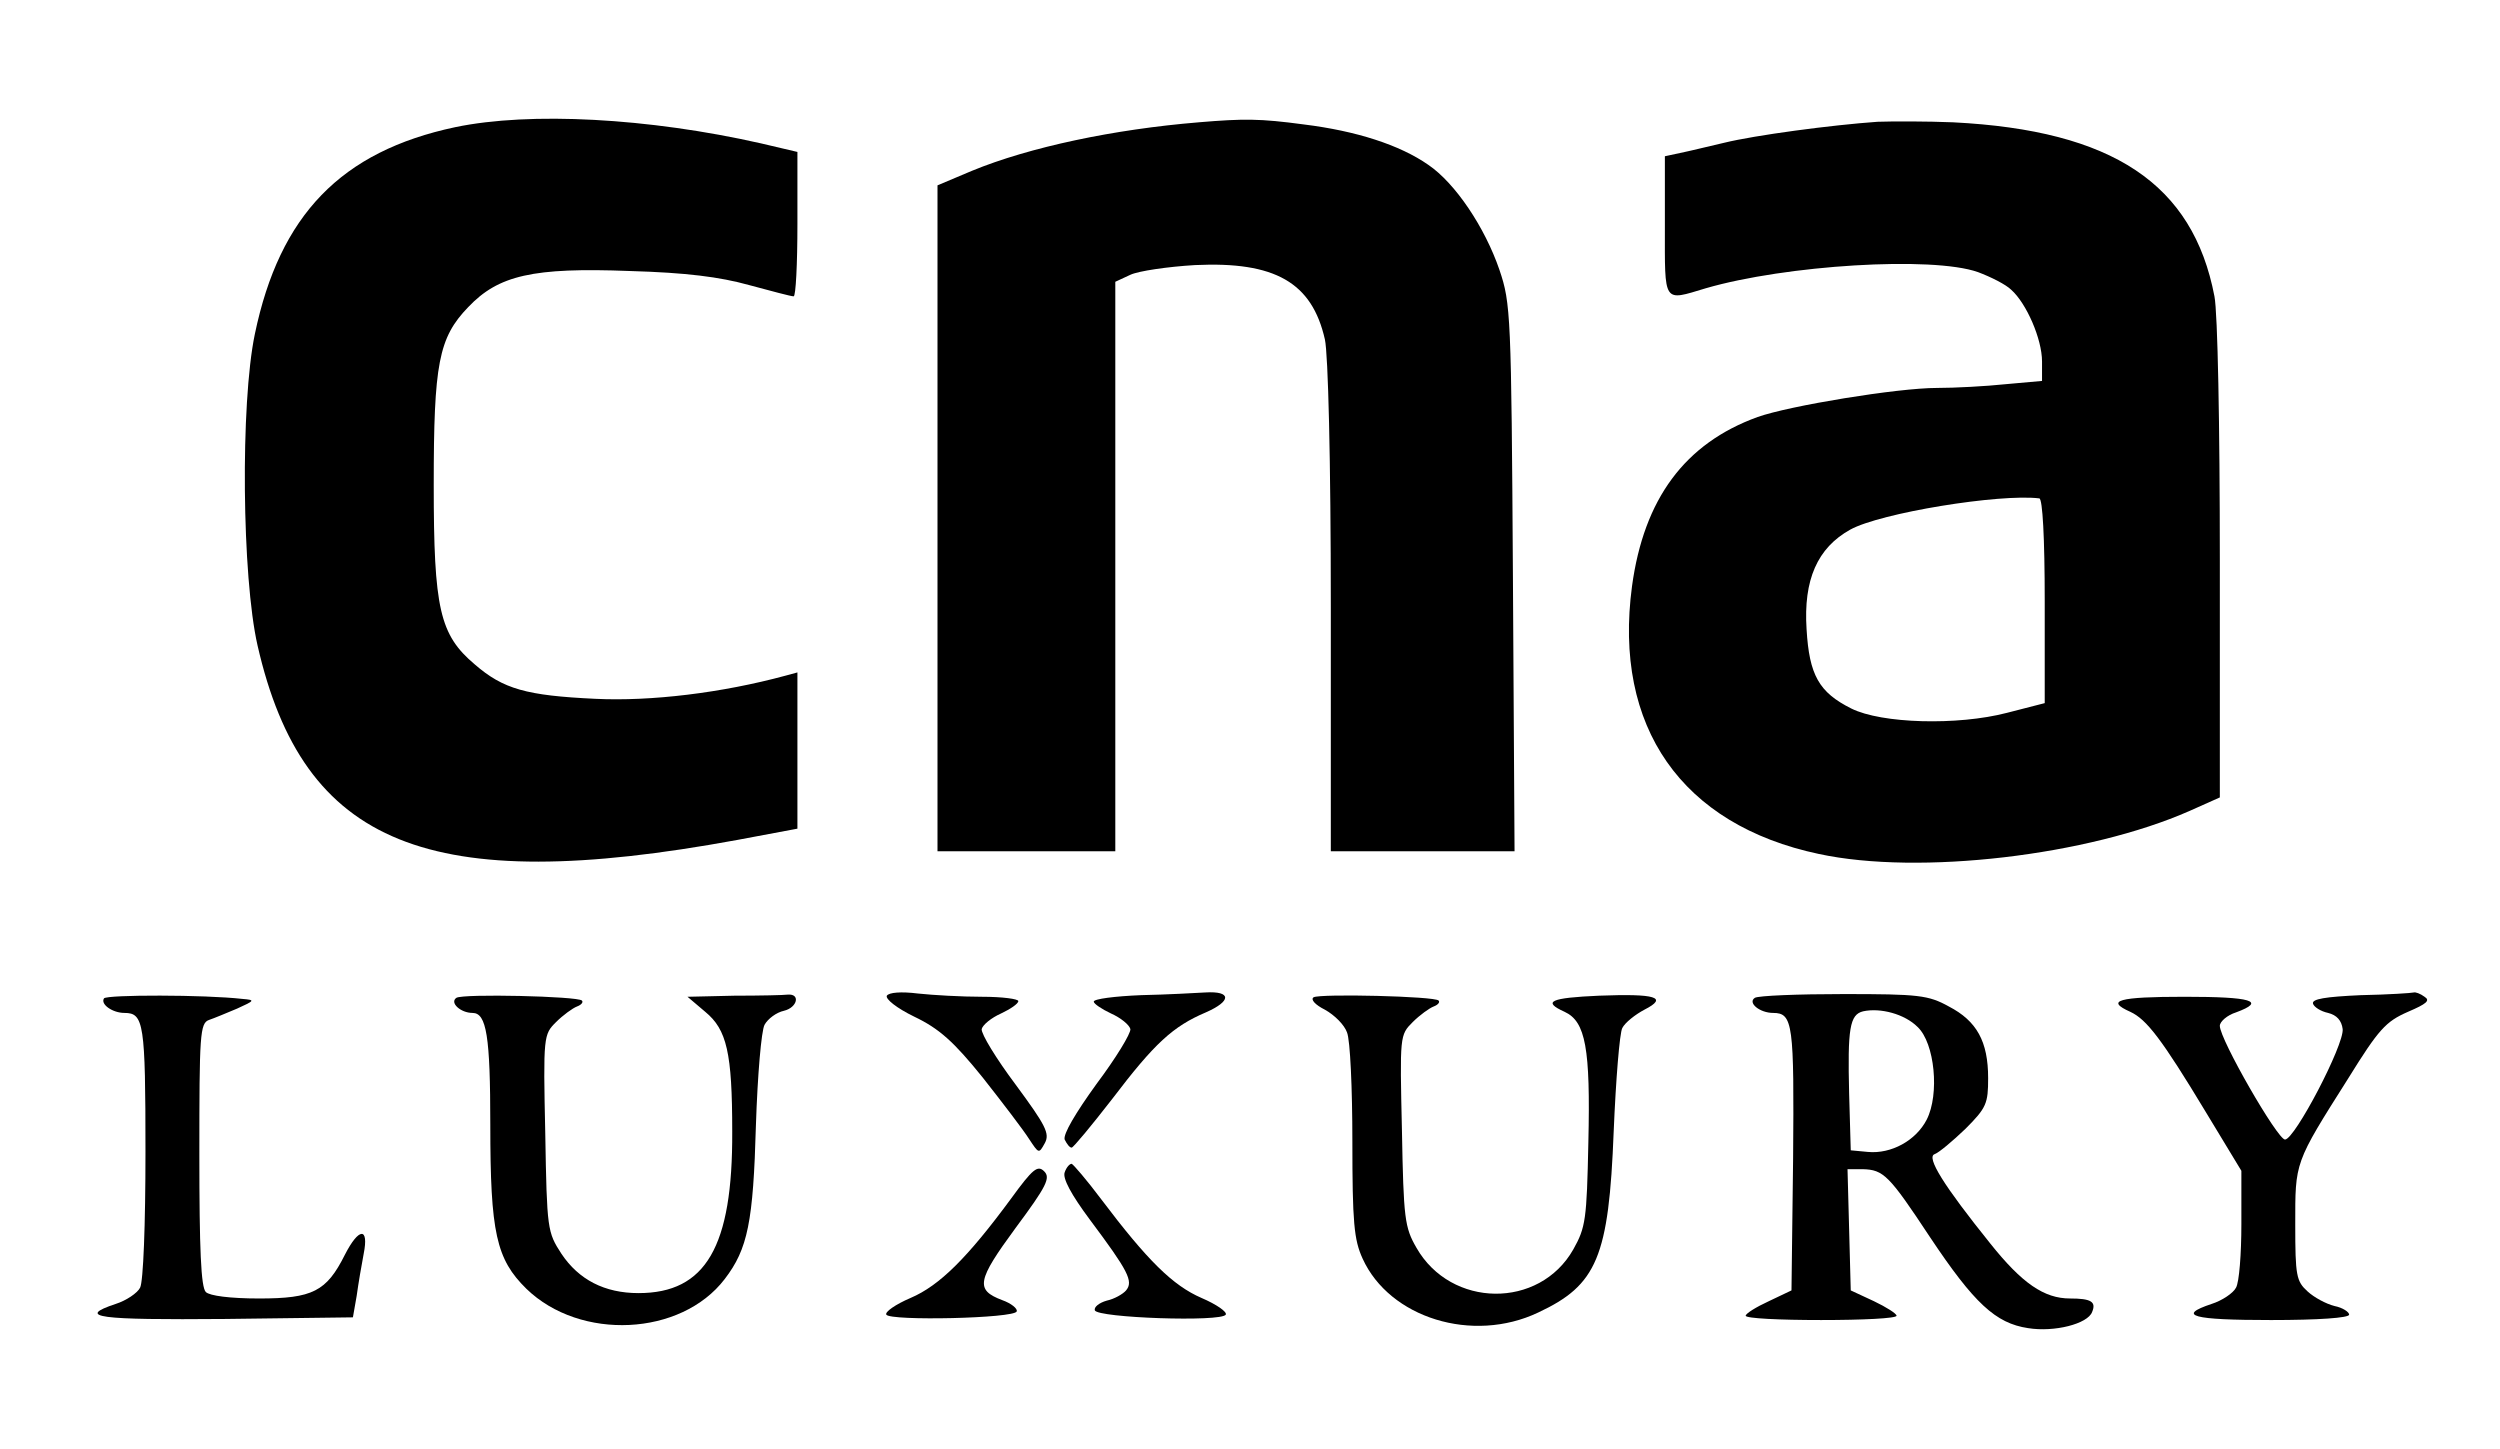
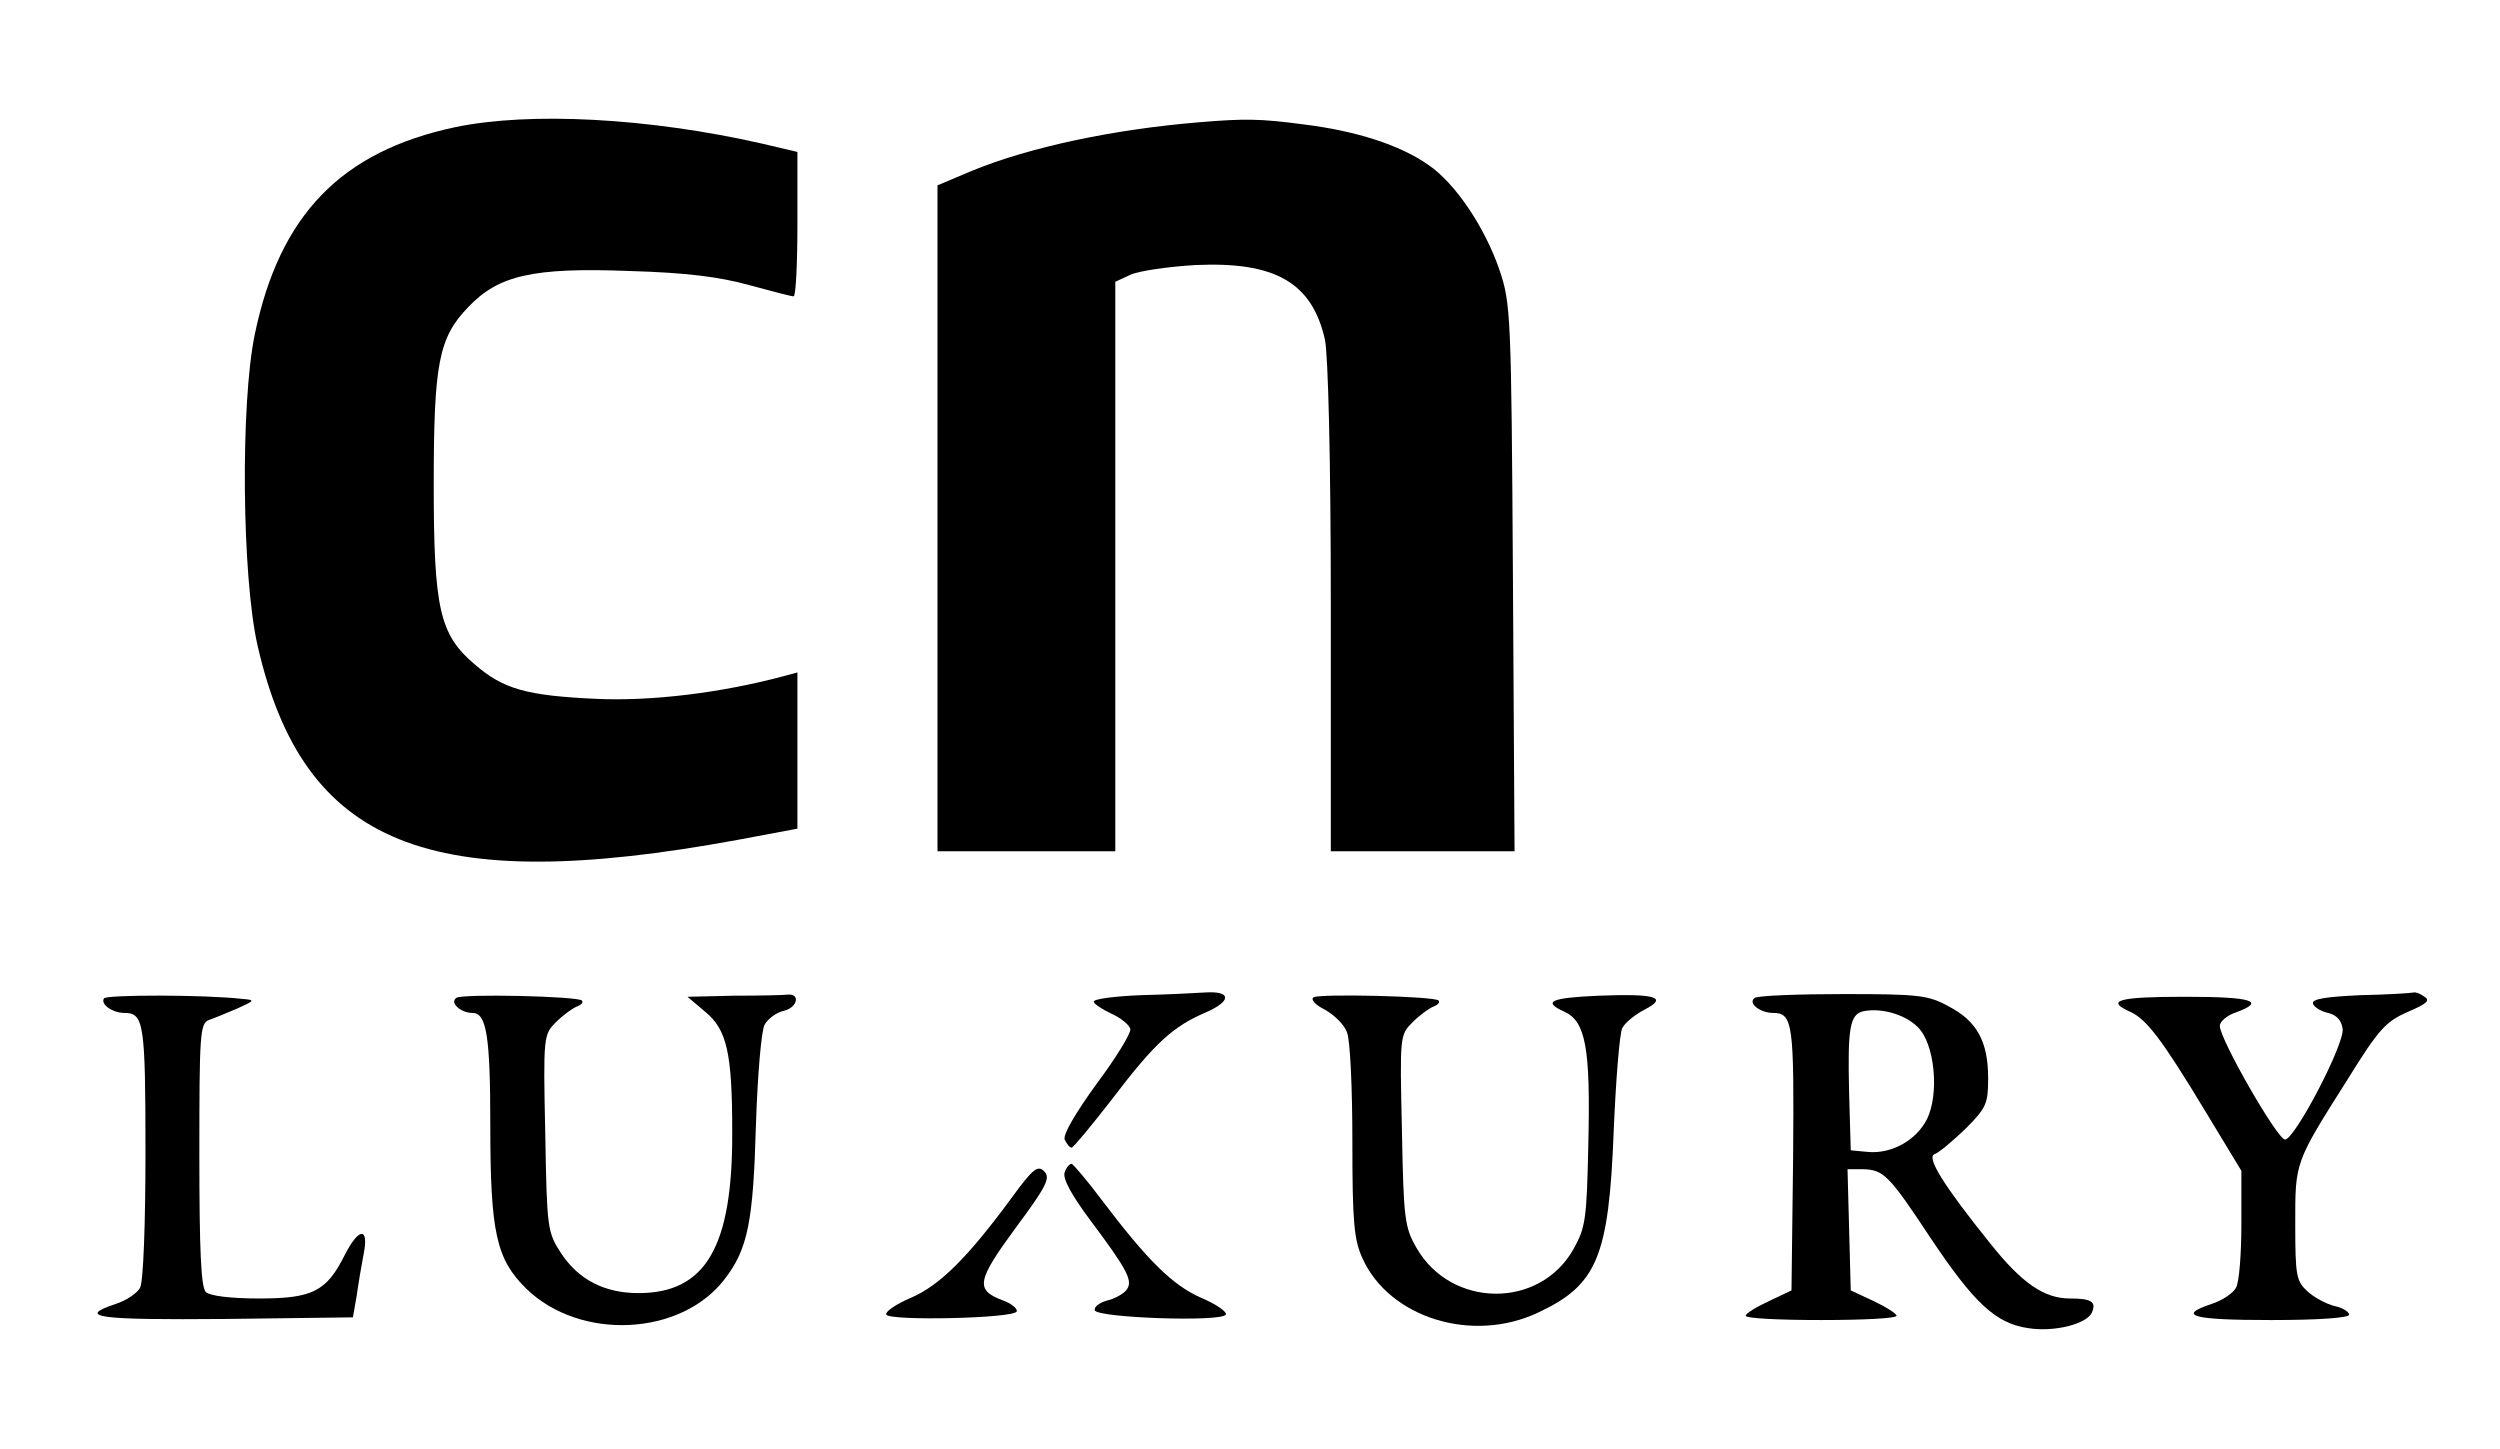
<svg xmlns="http://www.w3.org/2000/svg" version="1.0" width="464pt" height="269pt" viewBox="0 0 464 269" preserveAspectRatio="xMidYMid meet">
  <g transform="translate(0,269) scale(0.1,-0.1)" fill="#000000" stroke="none">
    <path d="M845 2454 c-212 -45 -326 -163 -372 -384 -27 -129 -24 -451 5 -578 85 -372 318 -466 890 -361 l112 21 0 145 0 145 -22 -6 c-118 -32 -250 -48 -353 -43 -128 6 -171 18 -224 64 -65 55 -76 103 -76 333 0 225 9 273 64 330 56 59 120 74 300 67 105 -3 167 -11 221 -26 41 -11 78 -21 83 -21 4 0 7 60 7 134 l0 134 -68 16 c-208 47 -428 59 -567 30z" />
    <path d="M2225 2463 c-158 -13 -314 -46 -421 -90 l-64 -27 0 -618 0 -618 165 0 165 0 0 528 0 529 28 13 c15 7 69 15 120 18 148 7 217 -32 241 -138 6 -27 11 -223 11 -497 l0 -453 171 0 170 0 -3 508 c-3 489 -4 509 -25 571 -27 79 -82 161 -132 195 -53 37 -134 63 -231 75 -82 11 -111 11 -195 4z" />
-     <path d="M3485 2464 c-86 -6 -228 -25 -285 -39 -30 -7 -67 -16 -82 -19 l-28 -6 0 -130 c0 -145 -4 -139 76 -115 148 43 420 60 505 30 24 -9 52 -23 62 -33 28 -25 57 -91 57 -133 l0 -36 -67 -6 c-38 -4 -95 -7 -128 -7 -73 0 -274 -33 -333 -54 -135 -49 -211 -152 -233 -314 -35 -261 92 -443 347 -497 186 -40 500 -3 688 80 l56 25 0 439 c0 252 -4 461 -10 491 -40 209 -189 308 -485 323 -49 2 -112 2 -140 1z m310 -890 l0 -189 -70 -18 c-92 -24 -233 -20 -289 8 -60 30 -78 62 -83 147 -6 92 20 151 81 185 56 31 277 67 351 58 6 -1 10 -72 10 -191z" />
    <path d="M193 837 c-7 -11 16 -27 38 -27 36 0 39 -19 39 -258 0 -135 -4 -241 -10 -252 -5 -10 -26 -24 -45 -30 -75 -25 -33 -30 203 -28 l237 3 7 40 c3 22 9 57 13 78 10 50 -9 49 -35 -2 -34 -68 -60 -81 -159 -81 -54 0 -92 5 -99 12 -9 9 -12 79 -12 255 0 223 1 244 18 250 9 3 33 13 52 21 33 15 34 16 10 18 -70 8 -252 8 -257 1z" />
    <path d="M847 838 c-13 -9 8 -28 30 -28 26 0 33 -43 33 -208 0 -200 11 -249 67 -304 100 -97 287 -88 368 18 43 56 53 106 58 286 3 92 10 175 16 186 6 11 22 23 36 26 25 6 31 32 7 30 -7 -1 -51 -2 -99 -2 l-87 -2 33 -28 c40 -33 50 -76 50 -222 1 -214 -49 -300 -174 -300 -63 0 -111 25 -143 73 -26 40 -27 45 -30 223 -4 182 -3 184 20 207 13 13 31 26 39 29 8 3 12 8 9 11 -8 8 -221 13 -233 5z" />
-     <path d="M1646 842 c-3 -6 18 -23 51 -39 46 -22 73 -46 127 -113 37 -47 76 -98 86 -114 18 -27 18 -28 29 -8 10 18 2 33 -54 109 -36 48 -64 94 -63 103 2 8 18 21 36 29 17 8 32 18 32 23 0 4 -30 8 -67 8 -38 0 -91 3 -119 6 -32 4 -54 2 -58 -4z" />
+     <path d="M1646 842 z" />
    <path d="M2118 843 c-49 -2 -88 -7 -88 -12 0 -4 15 -14 32 -22 18 -8 34 -21 36 -29 1 -8 -27 -54 -63 -102 -39 -54 -62 -93 -59 -103 4 -8 9 -15 13 -15 3 0 37 41 75 90 79 104 113 135 174 161 48 21 48 40 -1 37 -18 -1 -71 -4 -119 -5z" />
    <path d="M2438 839 c-6 -4 3 -14 21 -23 18 -10 36 -28 41 -42 6 -14 10 -105 10 -202 0 -151 3 -183 19 -218 50 -110 204 -158 326 -100 109 51 131 103 140 336 4 96 11 183 16 192 5 10 24 25 41 34 45 23 21 30 -84 26 -91 -4 -106 -11 -64 -30 39 -18 48 -68 44 -242 -3 -144 -5 -158 -28 -199 -63 -111 -227 -109 -291 3 -22 38 -24 54 -27 218 -4 176 -4 177 20 201 13 13 31 26 39 29 8 3 12 8 9 11 -7 8 -220 13 -232 6z" />
    <path d="M3257 838 c-14 -9 9 -28 34 -28 37 0 39 -21 37 -271 l-3 -244 -42 -20 c-24 -11 -43 -23 -43 -27 0 -5 63 -8 140 -8 77 0 140 3 140 8 0 4 -19 16 -42 27 l-43 20 -3 113 -3 112 28 0 c39 -1 49 -11 125 -126 82 -123 122 -160 182 -169 49 -8 111 8 119 30 8 19 -2 25 -41 25 -48 0 -89 28 -148 102 -86 107 -120 161 -103 166 8 3 33 24 57 47 39 39 42 47 42 94 0 68 -21 106 -73 133 -38 21 -56 23 -195 23 -85 0 -159 -3 -165 -7z m302 -54 c32 -30 41 -125 17 -172 -20 -39 -66 -64 -109 -60 l-32 3 -3 105 c-3 121 1 147 26 153 32 7 77 -5 101 -29z" />
    <path d="M4382 843 c-66 -3 -92 -7 -89 -16 2 -6 14 -14 28 -17 16 -4 25 -14 27 -30 3 -29 -89 -205 -107 -205 -14 0 -121 186 -121 211 0 8 14 20 30 25 57 21 29 29 -95 29 -124 0 -148 -7 -101 -28 30 -14 58 -50 140 -186 l66 -109 0 -99 c0 -55 -4 -108 -10 -118 -5 -10 -26 -24 -45 -30 -66 -22 -36 -30 110 -30 88 0 145 4 145 10 0 5 -12 13 -27 16 -16 4 -38 16 -50 27 -21 19 -23 29 -23 124 0 117 -2 113 98 271 57 92 70 106 111 124 35 15 42 21 31 28 -8 6 -17 9 -20 8 -3 -1 -47 -4 -98 -5z" />
    <path d="M1877 466 c-81 -110 -133 -162 -187 -185 -28 -12 -48 -26 -45 -31 7 -12 238 -7 242 6 2 5 -10 15 -27 21 -50 19 -47 36 25 134 58 78 65 93 53 105 -12 12 -21 5 -61 -50z" />
    <path d="M1976 514 c-4 -11 12 -41 47 -88 71 -95 81 -114 67 -131 -6 -7 -22 -16 -36 -19 -14 -4 -24 -12 -22 -18 5 -14 235 -22 243 -8 3 5 -17 19 -45 31 -53 23 -100 69 -186 183 -27 36 -52 65 -55 66 -4 0 -10 -7 -13 -16z" />
  </g>
</svg>